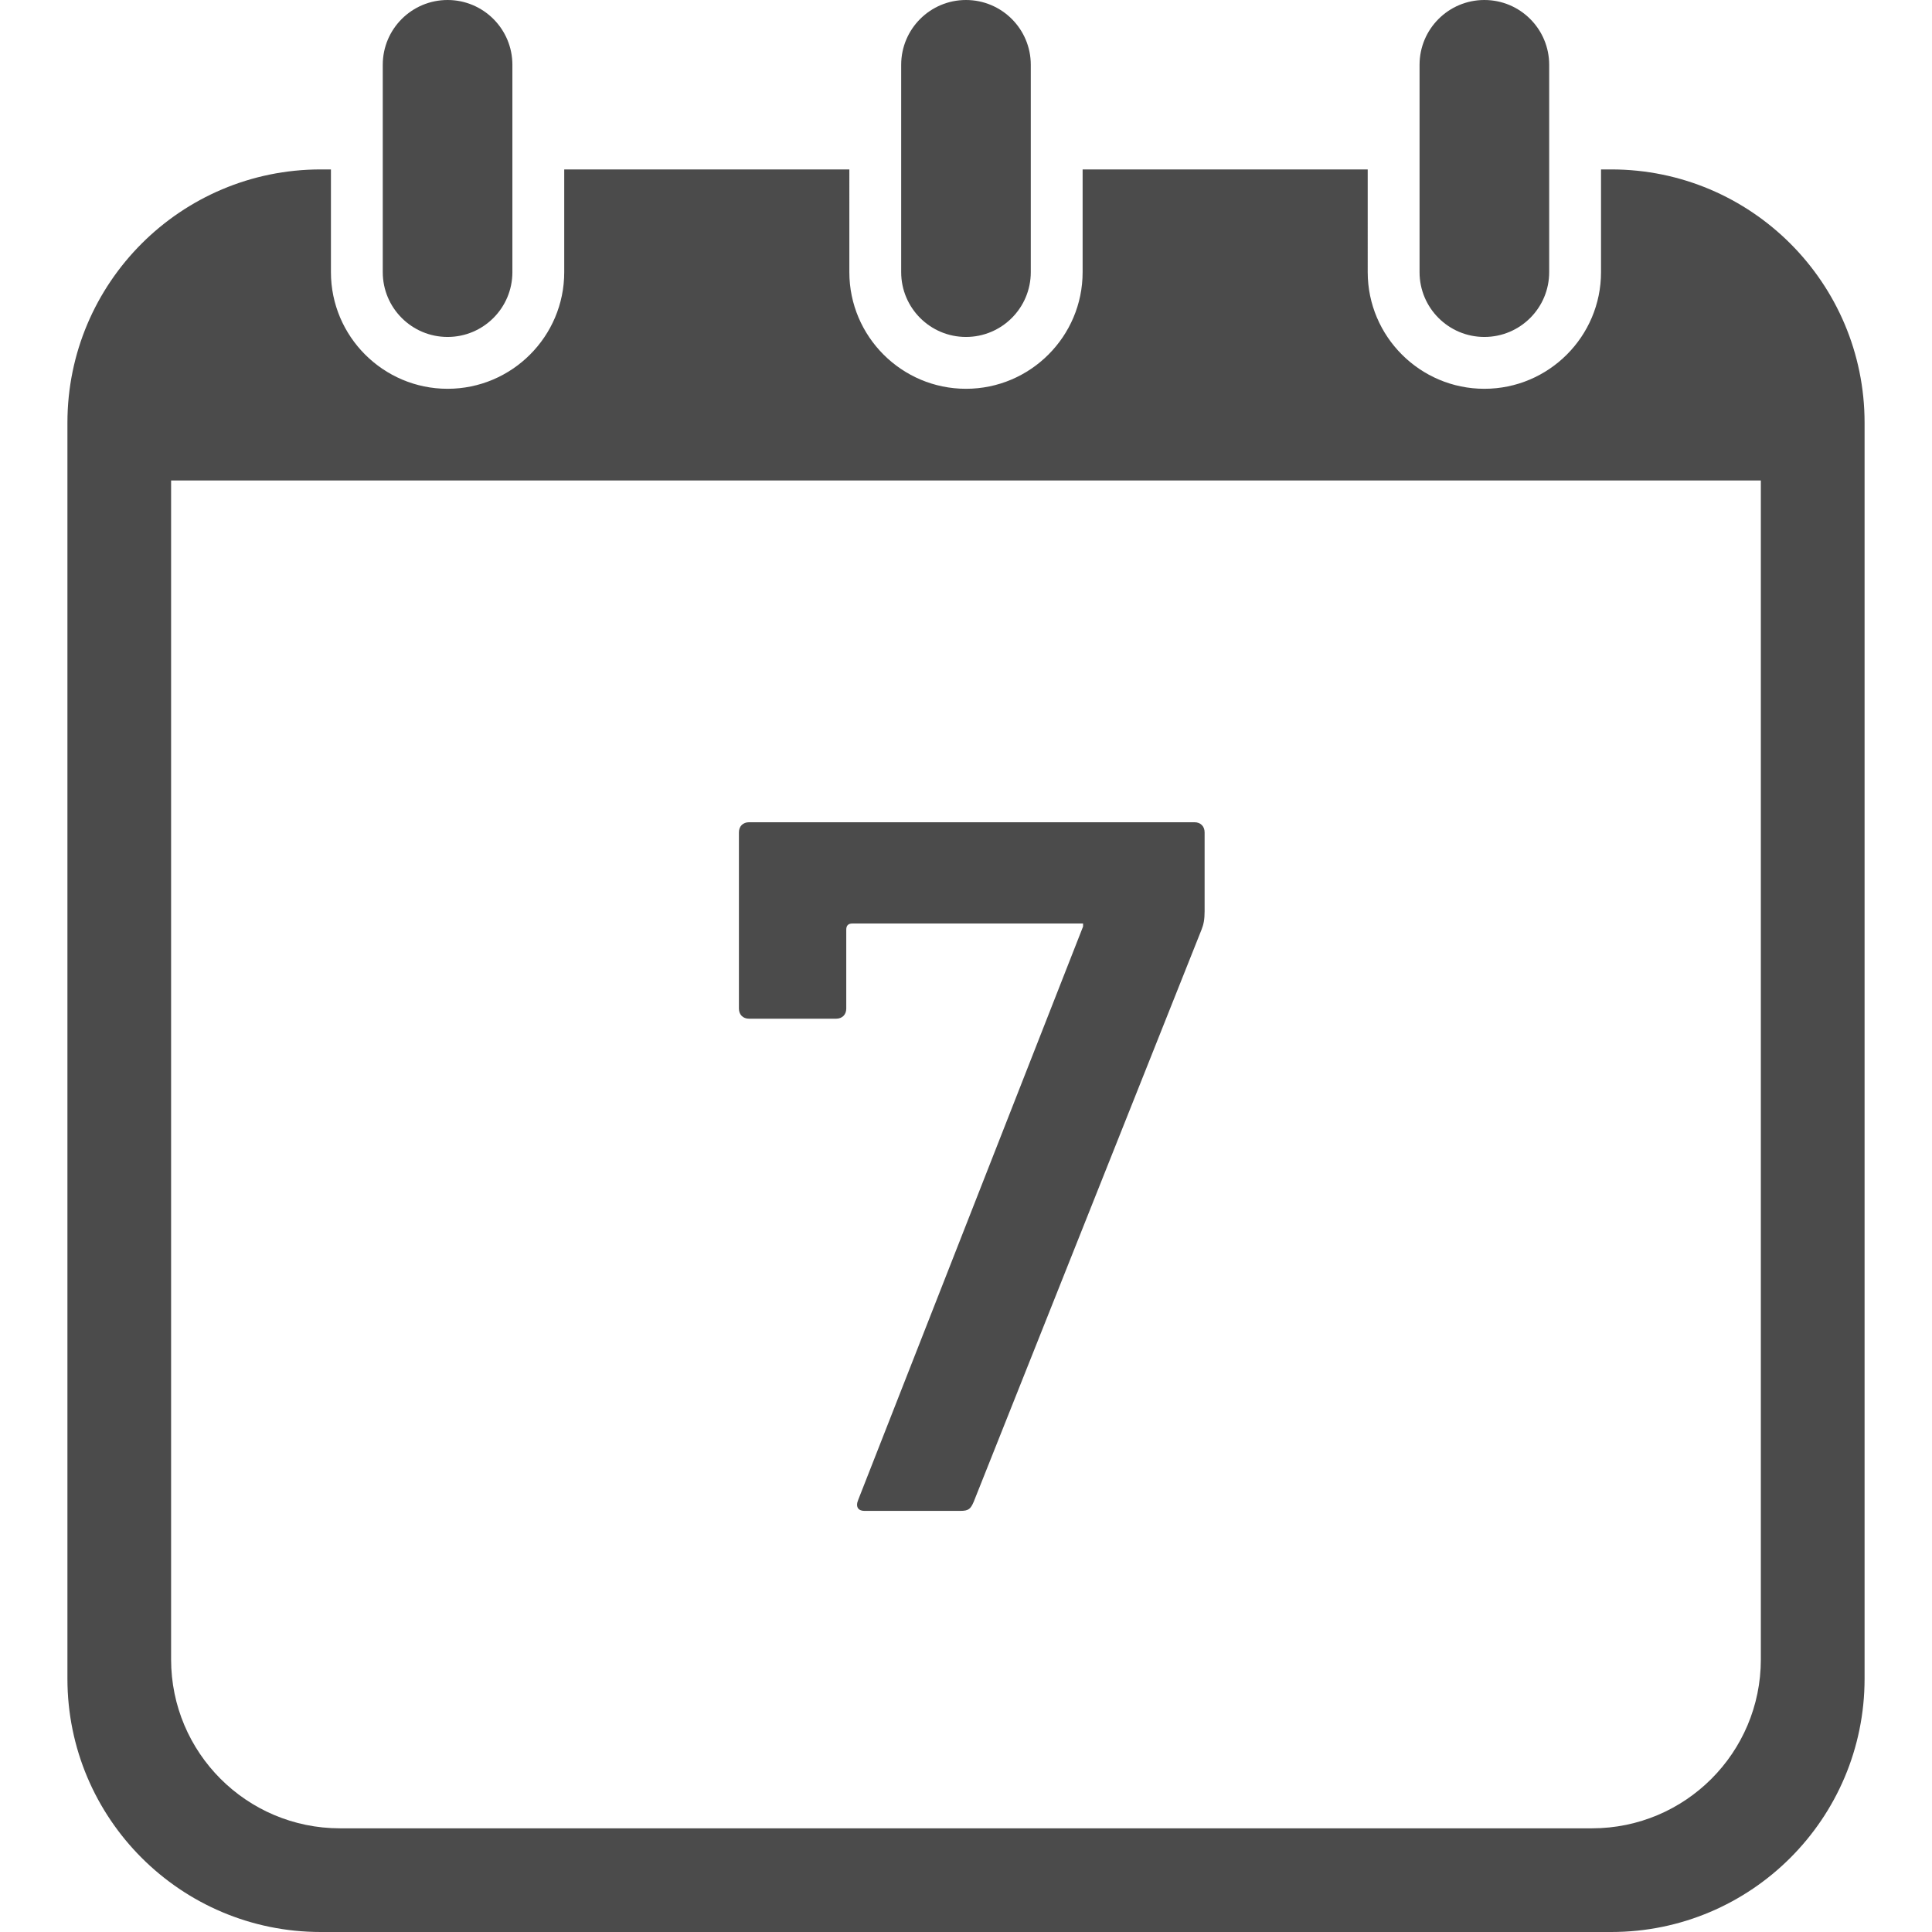
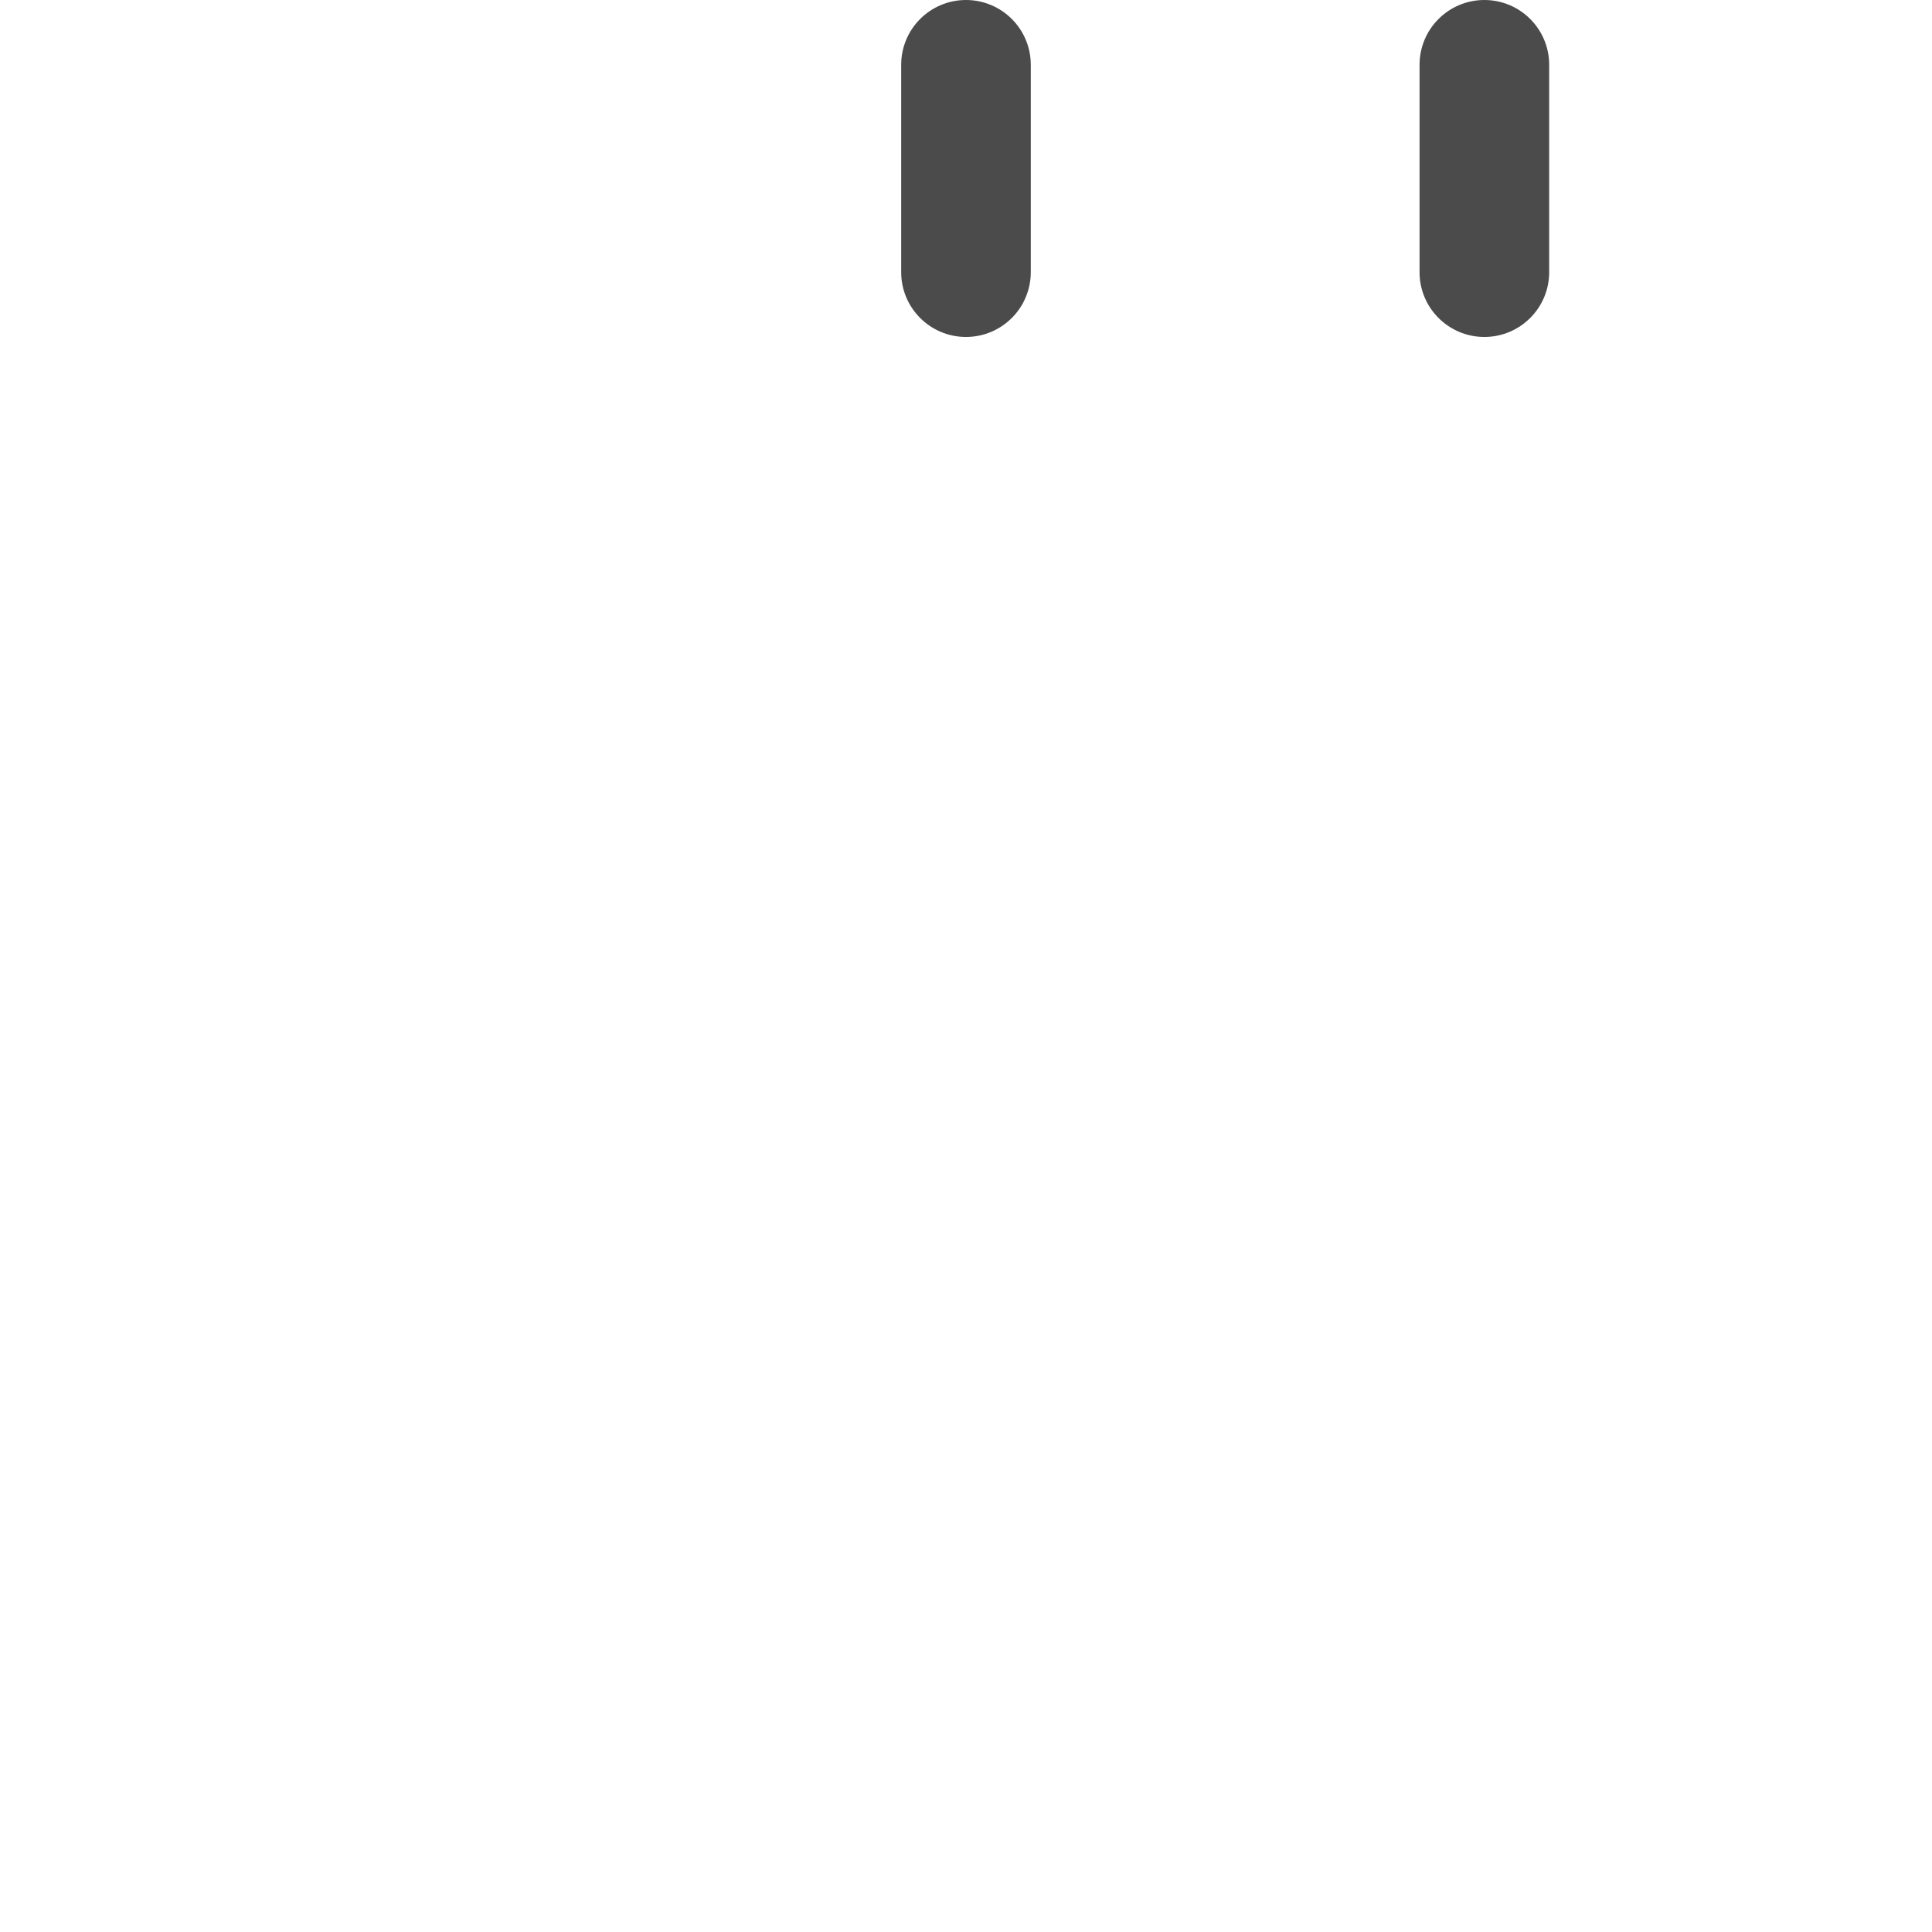
<svg xmlns="http://www.w3.org/2000/svg" version="1.1" id="_x32_" x="0px" y="0px" viewBox="0 0 512 512" style="width: 256px; height: 256px; opacity: 1;" xml:space="preserve">
  <style type="text/css">
	.st0{fill:#4B4B4B;}
</style>
  <g>
-     <path class="st0" d="M118.612,89.297c9.482,0,17.176-7.686,17.176-17.169v-54.96C135.788,7.686,128.094,0,118.612,0   c-9.483,0-17.176,7.686-17.176,17.169v54.96C101.436,81.611,109.129,89.297,118.612,89.297z" style="fill: rgb(75, 75, 75);" />
    <path class="st0" d="M255.992,89.297c9.482,0,17.176-7.686,17.176-17.169v-54.96C273.169,7.686,265.475,0,255.992,0   c-9.483,0-17.169,7.686-17.169,17.169v54.96C238.824,81.611,246.51,89.297,255.992,89.297z" style="fill: rgb(75, 75, 75);" />
-     <path class="st0" d="M427,44.899h-2.713v27.229c0,17.038-13.862,30.906-30.914,30.906c-17.038,0-30.915-13.869-30.915-30.906   V44.899h-75.551v27.229c0,17.038-13.869,30.906-30.914,30.906c-17.038,0-30.907-13.869-30.907-30.906V44.899h-75.559v27.229   c0,17.038-13.869,30.906-30.914,30.906c-17.038,0-30.914-13.869-30.914-30.906V44.899h-2.698   c-37.074,0-67.133,30.058-67.133,67.133v332.835c0,37.074,30.059,67.133,67.133,67.133H427c37.066,0,67.133-30.058,67.133-67.133   V112.032C494.134,74.958,464.067,44.899,427,44.899z M466.642,439.771c0,24.716-20.029,44.753-44.745,44.753H90.102   c-24.716,0-44.76-20.037-44.76-44.753V127.328h421.3V439.771z" style="fill: rgb(75, 75, 75);" />
    <path class="st0" d="M393.373,89.297c9.482,0,17.176-7.686,17.176-17.169v-54.96C410.549,7.686,402.855,0,393.373,0   c-9.482,0-17.176,7.686-17.176,17.169v54.96C376.196,81.611,383.89,89.297,393.373,89.297z" style="fill: rgb(75, 75, 75);" />
-     <path class="st0" d="M198.504,269.965h23.082c1.611,0,2.683-1.071,2.683-2.682v-20.931c0-1.079,0.54-1.611,1.611-1.611h61.143   v0.802l-59.578,151.905c-0.802,1.881,0,2.952,1.611,2.952h25.495c2.143,0,2.683-0.54,3.492-2.413l60.38-151.635   c0.54-1.341,0.81-2.682,0.81-4.834v-20.93c0-1.611-1.072-2.684-2.684-2.684H198.504c-1.611,0-2.683,1.072-2.683,2.684v46.695   C195.821,268.894,196.892,269.965,198.504,269.965z" style="fill: rgb(75, 75, 75);" />
  </g>
</svg>